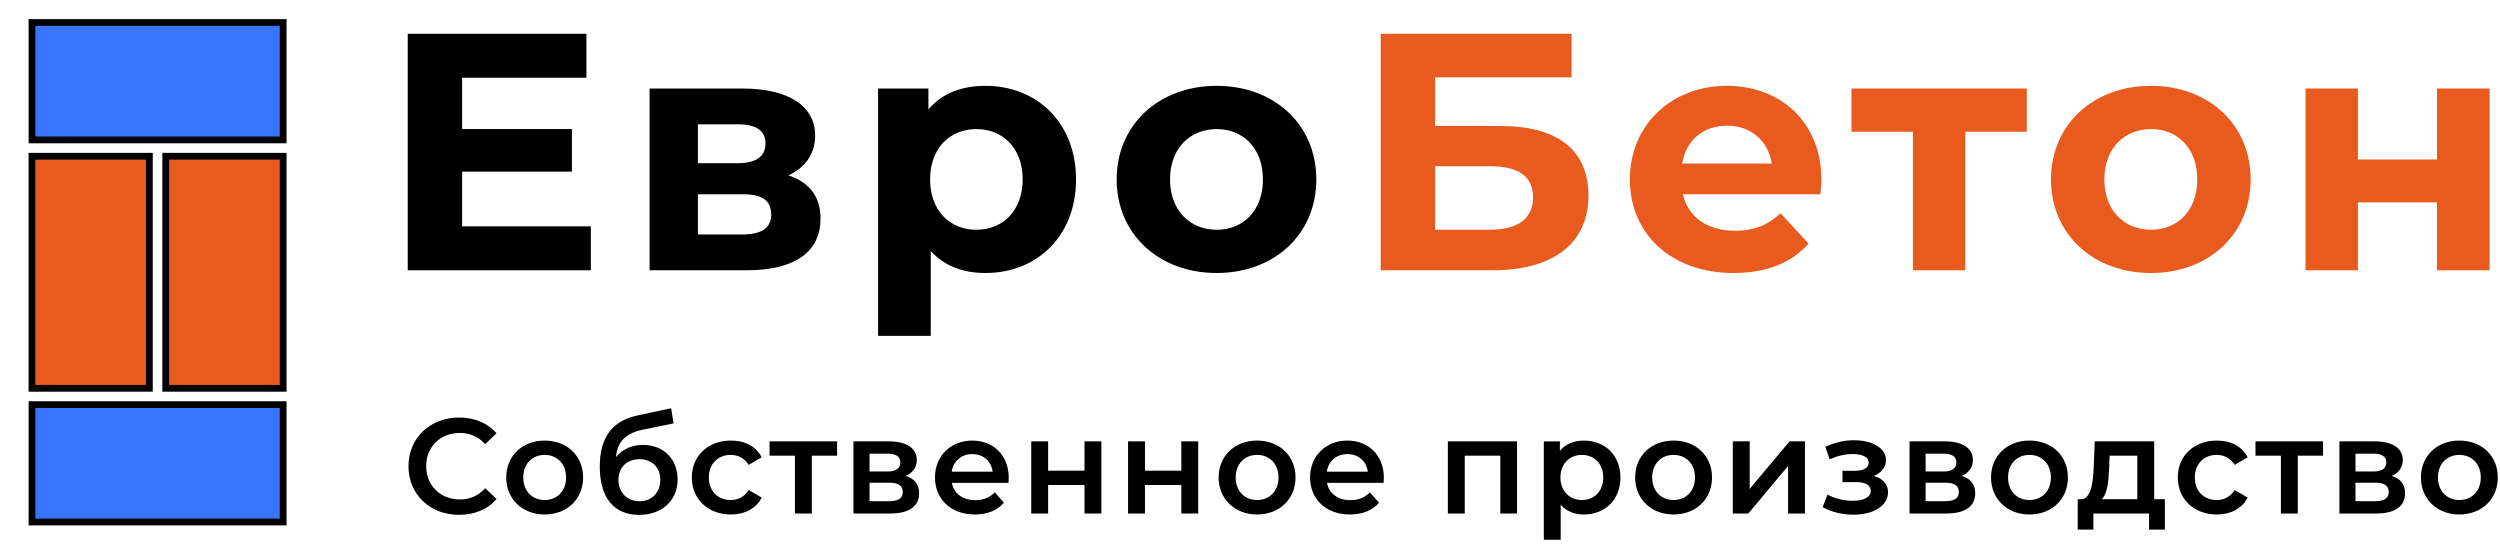
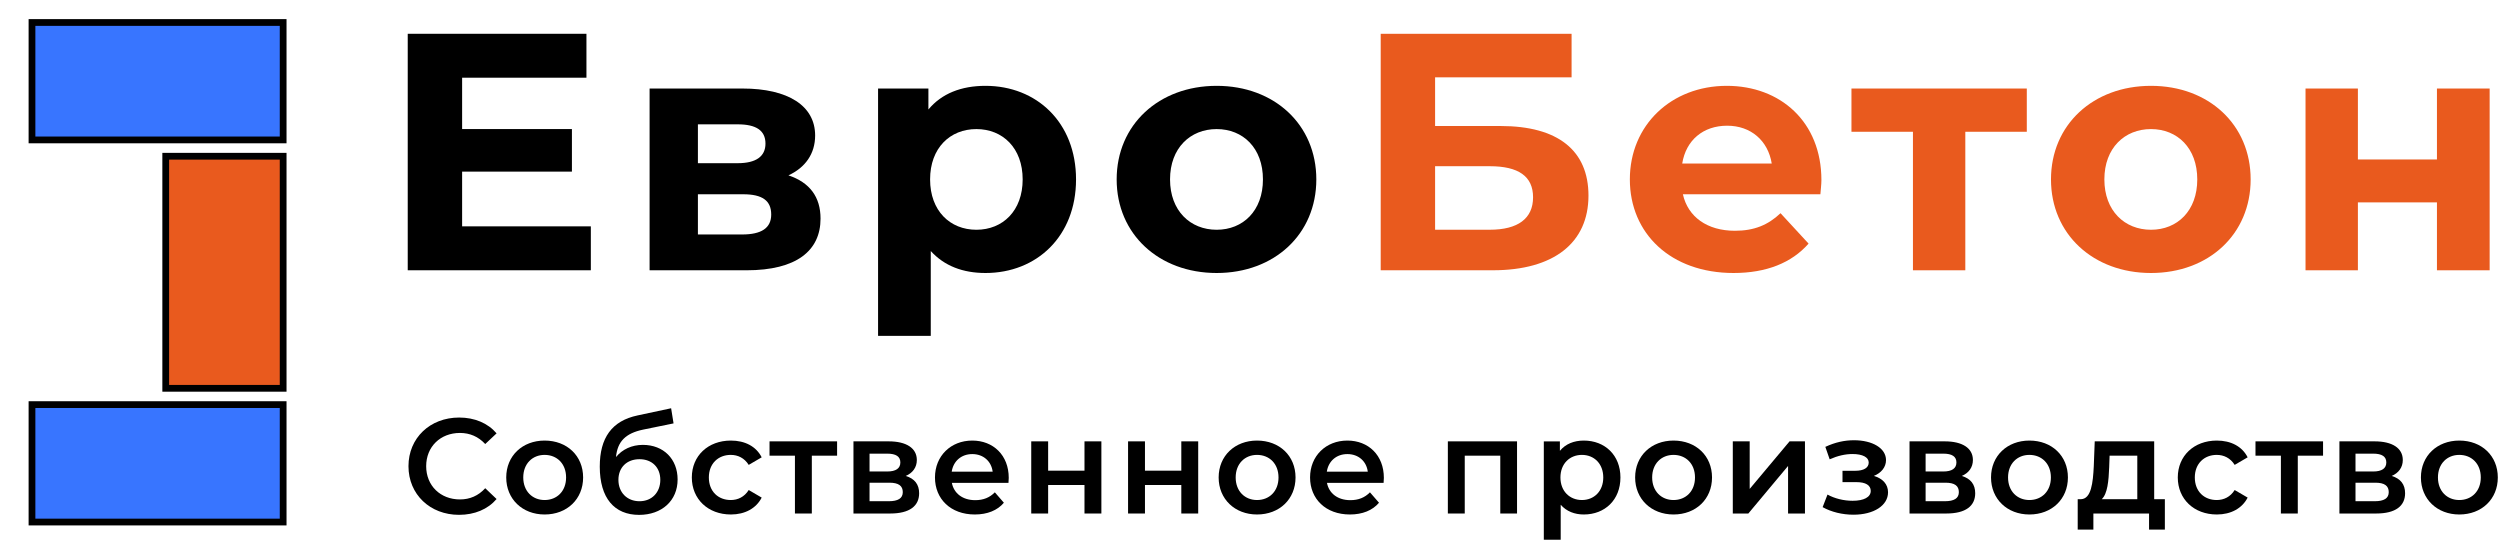
<svg xmlns="http://www.w3.org/2000/svg" width="185" height="41" viewBox="0 0 185 41" fill="none">
  <g clip-path="url(#clip0_322_387)">
    <path d="M34.197 16.75V12.7H42.322V9.55H34.197V5.75H43.397V2.5H30.172V20H43.722V16.75H34.197Z" fill="black" />
    <path d="M58.345 12.976C59.595 12.401 60.32 11.376 60.32 10.026C60.32 7.826 58.32 6.551 54.945 6.551H48.07V20.001H55.245C58.945 20.001 60.72 18.551 60.72 16.176C60.72 14.576 59.92 13.501 58.345 12.976ZM51.645 9.201H54.595C55.945 9.201 56.645 9.651 56.645 10.626C56.645 11.576 55.945 12.076 54.595 12.076H51.645V9.201ZM54.92 17.351H51.645V14.376H54.995C56.42 14.376 57.07 14.851 57.07 15.876C57.07 16.876 56.345 17.351 54.92 17.351Z" fill="black" />
    <path d="M72.927 6.352C71.127 6.352 69.677 6.927 68.702 8.102V6.552H64.977V24.852H68.877V18.577C69.877 19.677 71.252 20.202 72.927 20.202C76.702 20.202 79.627 17.502 79.627 13.277C79.627 9.052 76.702 6.352 72.927 6.352ZM72.252 17.002C70.302 17.002 68.827 15.602 68.827 13.277C68.827 10.952 70.302 9.552 72.252 9.552C74.202 9.552 75.677 10.952 75.677 13.277C75.677 15.602 74.202 17.002 72.252 17.002Z" fill="black" />
    <path d="M90.033 20.202C94.308 20.202 97.408 17.327 97.408 13.277C97.408 9.227 94.308 6.352 90.033 6.352C85.758 6.352 82.633 9.227 82.633 13.277C82.633 17.327 85.758 20.202 90.033 20.202ZM90.033 17.002C88.083 17.002 86.583 15.602 86.583 13.277C86.583 10.952 88.083 9.552 90.033 9.552C91.983 9.552 93.458 10.952 93.458 13.277C93.458 15.602 91.983 17.002 90.033 17.002Z" fill="black" />
    <path d="M102.172 20H110.472C114.972 20 117.547 17.975 117.547 14.475C117.547 11.125 115.272 9.325 111.047 9.325H106.197V5.725H116.297V2.5H102.172V20ZM106.197 17V12.3H110.247C112.372 12.3 113.447 13.05 113.447 14.6C113.447 16.175 112.322 17 110.247 17H106.197Z" fill="#E95A1E" />
    <path d="M134.784 13.327C134.784 9.002 131.734 6.352 127.784 6.352C123.684 6.352 120.609 9.252 120.609 13.277C120.609 17.277 123.634 20.202 128.284 20.202C130.709 20.202 132.584 19.452 133.834 18.027L131.759 15.777C130.834 16.652 129.809 17.077 128.384 17.077C126.334 17.077 124.909 16.052 124.534 14.377H134.709C134.734 14.052 134.784 13.627 134.784 13.327ZM127.809 9.302C129.559 9.302 130.834 10.402 131.109 12.102H124.484C124.759 10.377 126.034 9.302 127.809 9.302Z" fill="#E95A1E" />
    <path d="M149.983 6.551H137.008V9.751H141.558V20.001H145.433V9.751H149.983V6.551Z" fill="#E95A1E" />
    <path d="M159.173 20.202C163.448 20.202 166.548 17.327 166.548 13.277C166.548 9.227 163.448 6.352 159.173 6.352C154.898 6.352 151.773 9.227 151.773 13.277C151.773 17.327 154.898 20.202 159.173 20.202ZM159.173 17.002C157.223 17.002 155.723 15.602 155.723 13.277C155.723 10.952 157.223 9.552 159.173 9.552C161.123 9.552 162.598 10.952 162.598 13.277C162.598 15.602 161.123 17.002 159.173 17.002Z" fill="#E95A1E" />
    <path d="M170.609 20.001H174.484V14.976H180.334V20.001H184.234V6.551H180.334V11.801H174.484V6.551H170.609V20.001Z" fill="#E95A1E" />
    <path d="M33.967 38.098C35.117 38.098 36.097 37.688 36.747 36.928L35.907 36.128C35.397 36.688 34.767 36.958 34.037 36.958C32.587 36.958 31.537 35.938 31.537 34.498C31.537 33.058 32.587 32.038 34.037 32.038C34.767 32.038 35.397 32.308 35.907 32.858L36.747 32.068C36.097 31.308 35.117 30.898 33.977 30.898C31.827 30.898 30.227 32.408 30.227 34.498C30.227 36.588 31.827 38.098 33.967 38.098Z" fill="black" />
    <path d="M40.301 38.072C41.961 38.072 43.151 36.932 43.151 35.332C43.151 33.732 41.961 32.602 40.301 32.602C38.661 32.602 37.461 33.732 37.461 35.332C37.461 36.932 38.661 38.072 40.301 38.072ZM40.301 37.002C39.401 37.002 38.721 36.352 38.721 35.332C38.721 34.312 39.401 33.662 40.301 33.662C41.211 33.662 41.891 34.312 41.891 35.332C41.891 36.352 41.211 37.002 40.301 37.002Z" fill="black" />
    <path d="M47.573 32.921C46.753 32.921 46.053 33.251 45.583 33.821C45.693 32.661 46.303 32.061 47.593 31.791L49.843 31.331L49.663 30.211L47.183 30.741C45.283 31.141 44.383 32.391 44.383 34.531C44.383 36.861 45.463 38.101 47.293 38.101C48.973 38.101 50.143 37.051 50.143 35.481C50.143 33.971 49.103 32.921 47.573 32.921ZM47.323 37.091C46.403 37.091 45.763 36.441 45.763 35.511C45.763 34.581 46.393 33.981 47.323 33.981C48.243 33.981 48.863 34.581 48.863 35.511C48.863 36.431 48.243 37.091 47.323 37.091Z" fill="black" />
    <path d="M54.085 38.072C55.125 38.072 55.955 37.622 56.365 36.822L55.405 36.262C55.085 36.772 54.605 37.002 54.075 37.002C53.155 37.002 52.455 36.372 52.455 35.332C52.455 34.302 53.155 33.662 54.075 33.662C54.605 33.662 55.085 33.892 55.405 34.402L56.365 33.842C55.955 33.032 55.125 32.602 54.085 32.602C52.395 32.602 51.195 33.732 51.195 35.332C51.195 36.932 52.395 38.072 54.085 38.072Z" fill="black" />
    <path d="M61.945 32.66H56.945V33.72H58.825V38H60.075V33.72H61.945V32.66Z" fill="black" />
-     <path d="M67.026 35.22C67.536 35 67.846 34.59 67.846 34.04C67.846 33.16 67.066 32.66 65.766 32.66H63.156V38H65.876C67.316 38 68.016 37.44 68.016 36.5C68.016 35.85 67.686 35.42 67.026 35.22ZM64.346 33.57H65.656C66.296 33.57 66.626 33.78 66.626 34.22C66.626 34.66 66.296 34.89 65.656 34.89H64.346V33.57ZM65.776 37.09H64.346V35.72H65.816C66.496 35.72 66.806 35.95 66.806 36.42C66.806 36.88 66.446 37.09 65.776 37.09Z" fill="black" />
+     <path d="M67.026 35.22C67.536 35 67.846 34.59 67.846 34.04C67.846 33.16 67.066 32.66 65.766 32.66H63.156V38H65.876C67.316 38 68.016 37.44 68.016 36.5C68.016 35.85 67.686 35.42 67.026 35.22M64.346 33.57H65.656C66.296 33.57 66.626 33.78 66.626 34.22C66.626 34.66 66.296 34.89 65.656 34.89H64.346V33.57ZM65.776 37.09H64.346V35.72H65.816C66.496 35.72 66.806 35.95 66.806 36.42C66.806 36.88 66.446 37.09 65.776 37.09Z" fill="black" />
    <path d="M74.647 35.362C74.647 33.692 73.507 32.602 71.948 32.602C70.358 32.602 69.188 33.742 69.188 35.332C69.188 36.922 70.347 38.072 72.138 38.072C73.058 38.072 73.808 37.772 74.287 37.202L73.618 36.432C73.237 36.822 72.767 37.012 72.168 37.012C71.237 37.012 70.588 36.512 70.438 35.732H74.627C74.638 35.612 74.647 35.462 74.647 35.362ZM71.948 33.602C72.767 33.602 73.358 34.132 73.457 34.902H70.427C70.547 34.122 71.138 33.602 71.948 33.602Z" fill="black" />
    <path d="M76.312 38H77.562V35.89H80.252V38H81.502V32.66H80.252V34.83H77.562V32.66H76.312V38Z" fill="black" />
    <path d="M83.477 38H84.727V35.89H87.417V38H88.667V32.66H87.417V34.83H84.727V32.66H83.477V38Z" fill="black" />
    <path d="M93.02 38.072C94.68 38.072 95.87 36.932 95.87 35.332C95.87 33.732 94.68 32.602 93.02 32.602C91.38 32.602 90.18 33.732 90.18 35.332C90.18 36.932 91.38 38.072 93.02 38.072ZM93.02 37.002C92.12 37.002 91.44 36.352 91.44 35.332C91.44 34.312 92.12 33.662 93.02 33.662C93.93 33.662 94.61 34.312 94.61 35.332C94.61 36.352 93.93 37.002 93.02 37.002Z" fill="black" />
    <path d="M102.406 35.362C102.406 33.692 101.266 32.602 99.705 32.602C98.115 32.602 96.945 33.742 96.945 35.332C96.945 36.922 98.105 38.072 99.895 38.072C100.816 38.072 101.566 37.772 102.046 37.202L101.376 36.432C100.996 36.822 100.526 37.012 99.925 37.012C98.995 37.012 98.345 36.512 98.195 35.732H102.386C102.396 35.612 102.406 35.462 102.406 35.362ZM99.705 33.602C100.526 33.602 101.116 34.132 101.216 34.902H98.185C98.305 34.122 98.895 33.602 99.705 33.602Z" fill="black" />
    <path d="M107.141 32.66V38H108.391V33.72H111.021V38H112.261V32.66H107.141Z" fill="black" />
    <path d="M117.202 32.602C116.472 32.602 115.852 32.852 115.432 33.362V32.662H114.242V39.942H115.492V37.352C115.922 37.842 116.522 38.072 117.202 38.072C118.762 38.072 119.912 36.992 119.912 35.332C119.912 33.682 118.762 32.602 117.202 32.602ZM117.062 37.002C116.162 37.002 115.472 36.352 115.472 35.332C115.472 34.312 116.162 33.662 117.062 33.662C117.962 33.662 118.642 34.312 118.642 35.332C118.642 36.352 117.962 37.002 117.062 37.002Z" fill="black" />
    <path d="M123.84 38.072C125.5 38.072 126.69 36.932 126.69 35.332C126.69 33.732 125.5 32.602 123.84 32.602C122.2 32.602 121 33.732 121 35.332C121 36.932 122.2 38.072 123.84 38.072ZM123.84 37.002C122.94 37.002 122.26 36.352 122.26 35.332C122.26 34.312 122.94 33.662 123.84 33.662C124.75 33.662 125.43 34.312 125.43 35.332C125.43 36.352 124.75 37.002 123.84 37.002Z" fill="black" />
    <path d="M128.227 38H129.377L132.317 34.48V38H133.567V32.66H132.427L129.477 36.18V32.66H128.227V38Z" fill="black" />
    <path d="M138.665 35.218C139.215 34.998 139.565 34.568 139.565 34.048C139.565 33.168 138.565 32.578 137.195 32.578C136.495 32.578 135.805 32.728 135.075 33.068L135.395 33.988C135.985 33.728 136.545 33.598 137.085 33.598C137.835 33.598 138.285 33.838 138.285 34.228C138.285 34.618 137.915 34.838 137.285 34.838H136.345V35.678H137.385C138.055 35.678 138.435 35.908 138.435 36.328C138.435 36.788 137.925 37.058 137.095 37.058C136.435 37.058 135.755 36.888 135.235 36.598L134.875 37.528C135.515 37.888 136.335 38.088 137.155 38.088C138.645 38.088 139.715 37.418 139.715 36.428C139.715 35.838 139.325 35.408 138.665 35.218Z" fill="black" />
    <path d="M145.175 35.22C145.685 35 145.995 34.59 145.995 34.04C145.995 33.16 145.215 32.66 143.915 32.66H141.305V38H144.025C145.465 38 146.165 37.44 146.165 36.5C146.165 35.85 145.835 35.42 145.175 35.22ZM142.495 33.57H143.805C144.445 33.57 144.775 33.78 144.775 34.22C144.775 34.66 144.445 34.89 143.805 34.89H142.495V33.57ZM143.925 37.09H142.495V35.72H143.965C144.645 35.72 144.955 35.95 144.955 36.42C144.955 36.88 144.595 37.09 143.925 37.09Z" fill="black" />
    <path d="M150.176 38.072C151.836 38.072 153.026 36.932 153.026 35.332C153.026 33.732 151.836 32.602 150.176 32.602C148.536 32.602 147.336 33.732 147.336 35.332C147.336 36.932 148.536 38.072 150.176 38.072ZM150.176 37.002C149.276 37.002 148.596 36.352 148.596 35.332C148.596 34.312 149.276 33.662 150.176 33.662C151.086 33.662 151.766 34.312 151.766 35.332C151.766 36.352 151.086 37.002 150.176 37.002Z" fill="black" />
    <path d="M159.41 36.94V32.66H155.01L154.94 34.49C154.88 35.74 154.75 36.91 154 36.94H153.75V39.19H154.91V38H159.03V39.19H160.2V36.94H159.41ZM156.08 34.58L156.11 33.72H158.16V36.94H155.53C155.96 36.53 156.04 35.58 156.08 34.58Z" fill="black" />
    <path d="M164.046 38.072C165.086 38.072 165.916 37.622 166.326 36.822L165.366 36.262C165.046 36.772 164.566 37.002 164.036 37.002C163.116 37.002 162.416 36.372 162.416 35.332C162.416 34.302 163.116 33.662 164.036 33.662C164.566 33.662 165.046 33.892 165.366 34.402L166.326 33.842C165.916 33.032 165.086 32.602 164.046 32.602C162.356 32.602 161.156 33.732 161.156 35.332C161.156 36.932 162.356 38.072 164.046 38.072Z" fill="black" />
    <path d="M171.906 32.66H166.906V33.72H168.786V38H170.036V33.72H171.906V32.66Z" fill="black" />
    <path d="M176.987 35.22C177.497 35 177.807 34.59 177.807 34.04C177.807 33.16 177.027 32.66 175.727 32.66H173.117V38H175.837C177.277 38 177.977 37.44 177.977 36.5C177.977 35.85 177.647 35.42 176.987 35.22ZM174.307 33.57H175.617C176.257 33.57 176.587 33.78 176.587 34.22C176.587 34.66 176.257 34.89 175.617 34.89H174.307V33.57ZM175.737 37.09H174.307V35.72H175.777C176.457 35.72 176.767 35.95 176.767 36.42C176.767 36.88 176.407 37.09 175.737 37.09Z" fill="black" />
    <path d="M181.988 38.072C183.648 38.072 184.838 36.932 184.838 35.332C184.838 33.732 183.648 32.602 181.988 32.602C180.348 32.602 179.148 33.732 179.148 35.332C179.148 36.932 180.348 38.072 181.988 38.072ZM181.988 37.002C181.088 37.002 180.408 36.352 180.408 35.332C180.408 34.312 181.088 33.662 181.988 33.662C182.898 33.662 183.578 34.312 183.578 35.332C183.578 36.352 182.898 37.002 181.988 37.002Z" fill="black" />
    <mask id="mask0_322_387" style="mask-type:alpha" maskUnits="userSpaceOnUse" x="0" y="0" width="24" height="41">
      <path d="M23.328 0H0V41H23.328V0Z" fill="#C4C4C4" />
    </mask>
    <g mask="url(#mask0_322_387)">
-       <path d="M11.055 28.735L11.055 11.562H2.365L2.365 28.735H11.055Z" fill="#E95A1E" stroke="black" stroke-width="0.5" />
      <path d="M20.953 28.735V11.562H12.264L12.264 28.735H20.953Z" fill="#E95A1E" stroke="black" stroke-width="0.5" />
      <path d="M20.953 1.664H2.367V10.354H20.953V1.664Z" fill="#3875FF" stroke="black" stroke-width="0.5" />
      <path d="M20.953 29.941H2.367V38.631H20.953V29.941Z" fill="#3875FF" stroke="black" stroke-width="0.5" />
    </g>
  </g>
  <defs>
    <clipPath id="clip0_322_387">
      <rect width="185" height="41" fill="white" />
    </clipPath>
  </defs>
</svg>